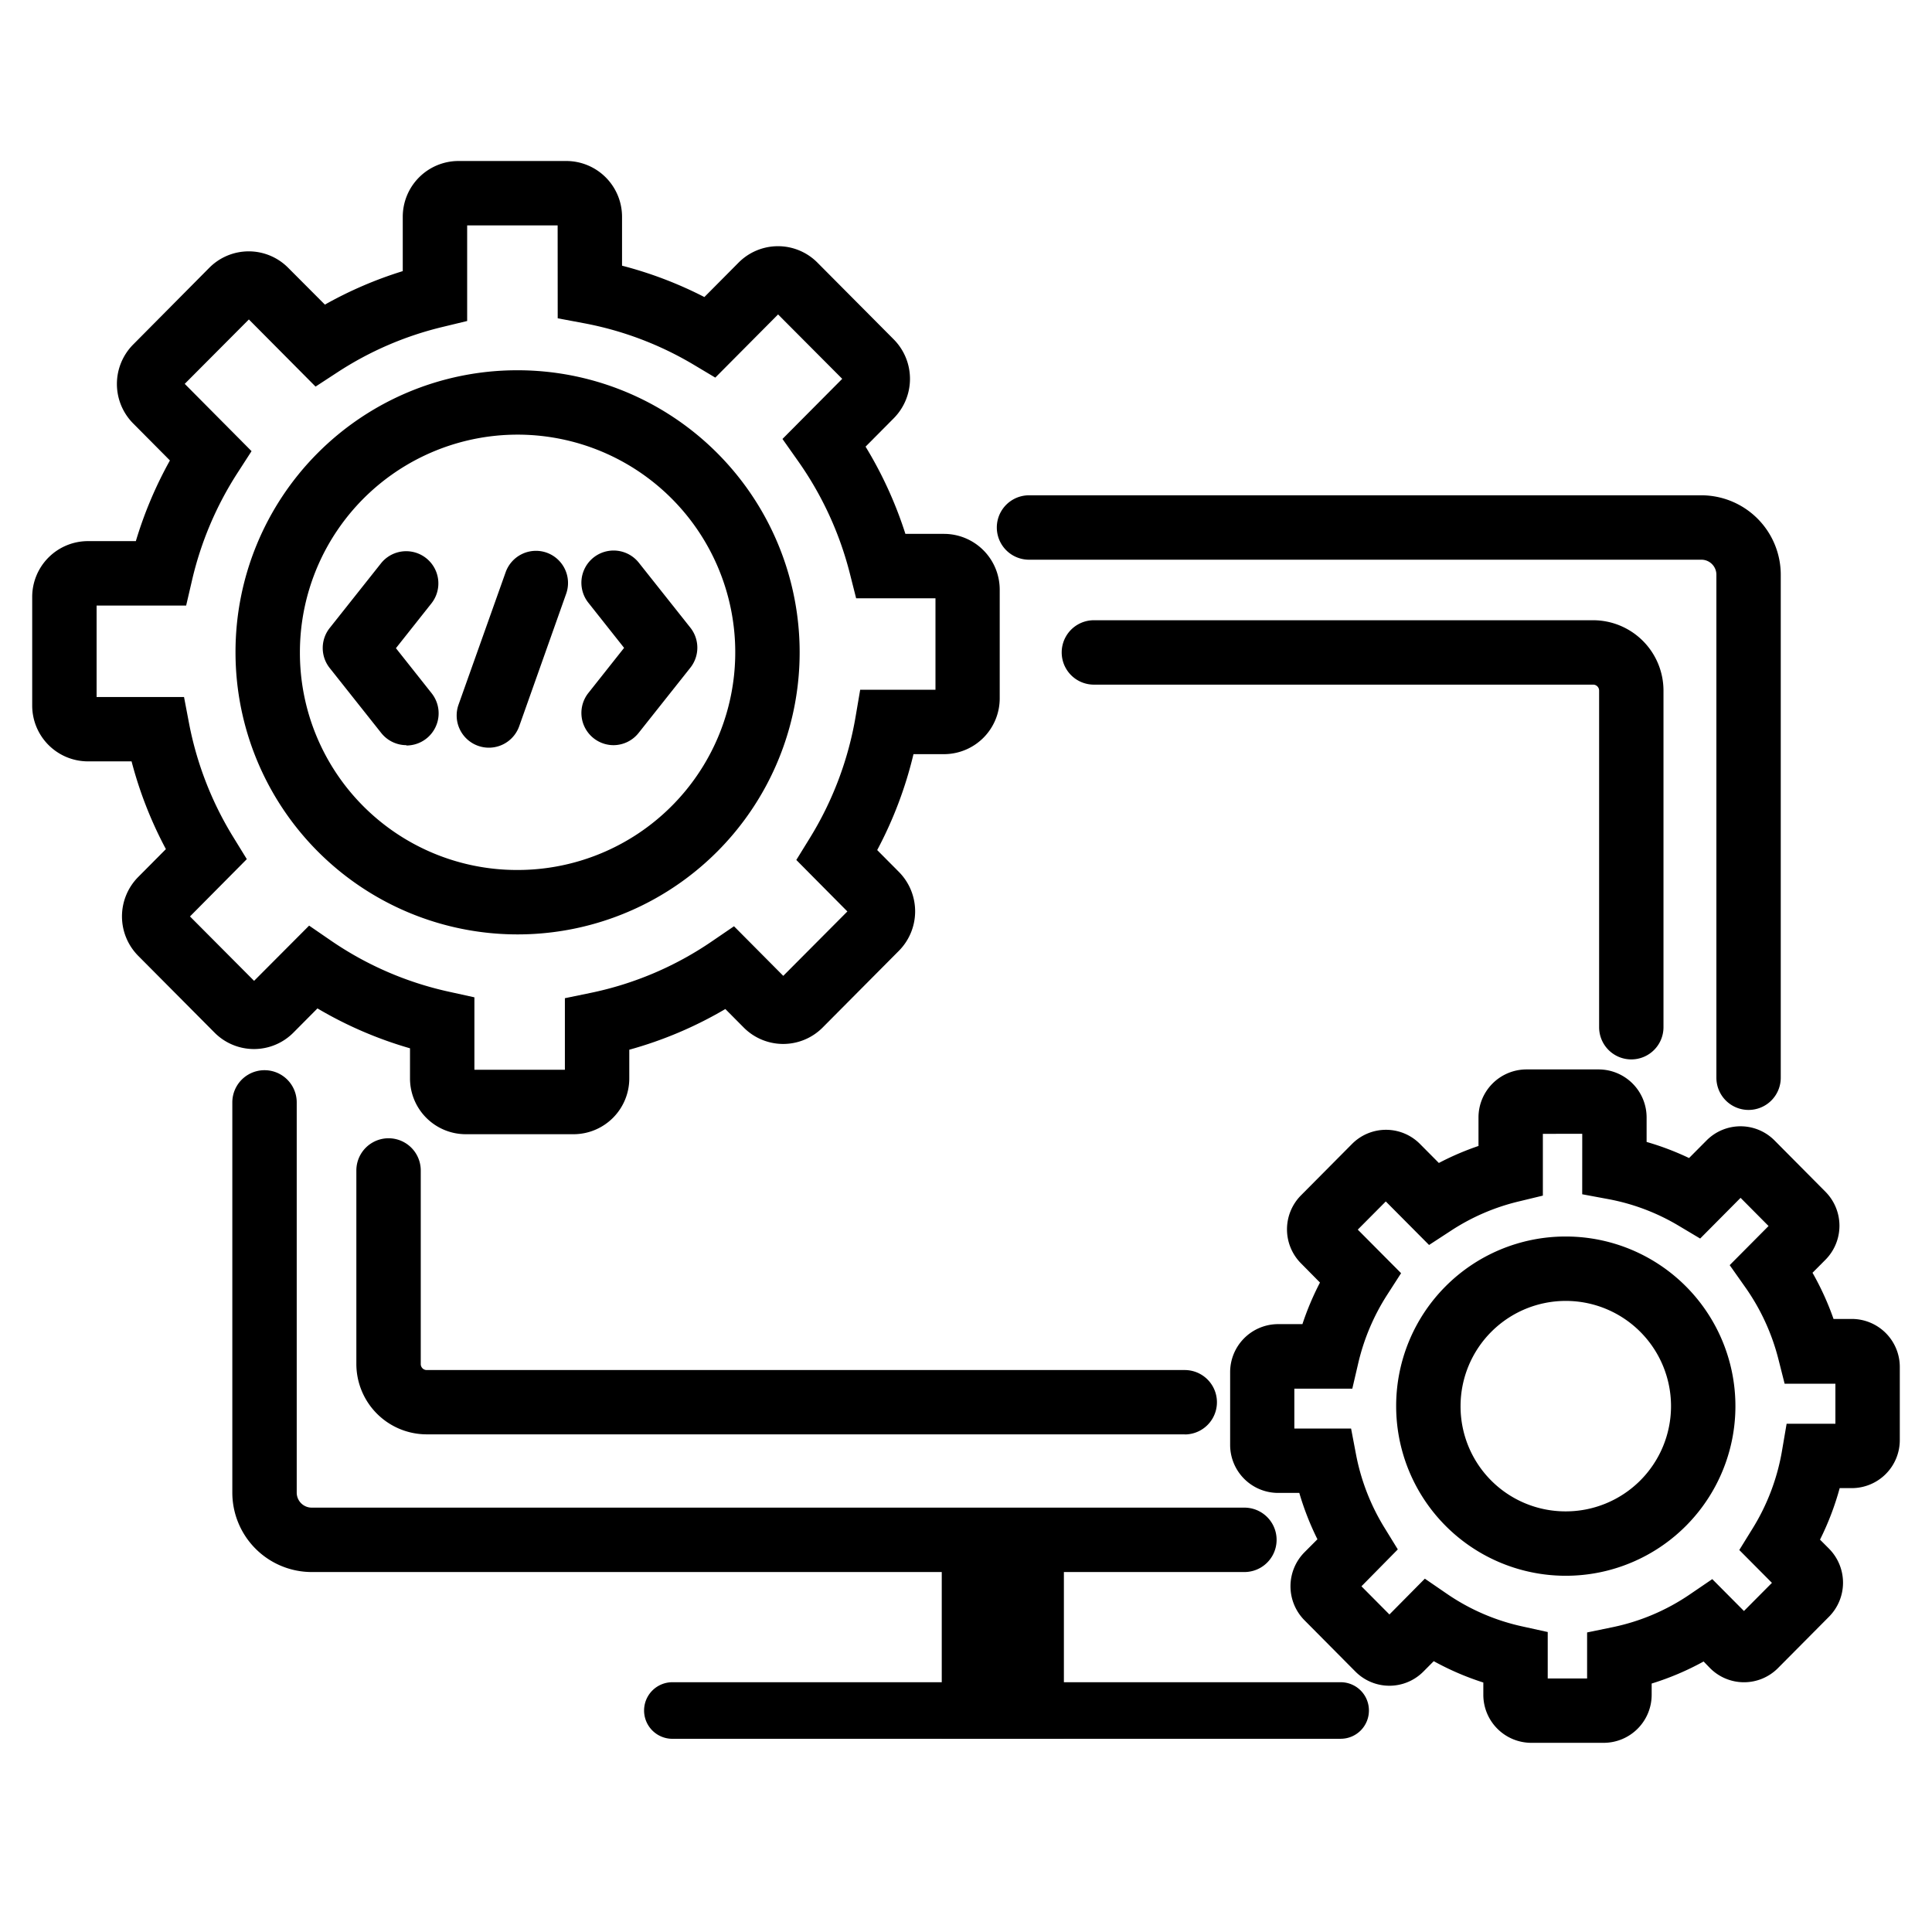
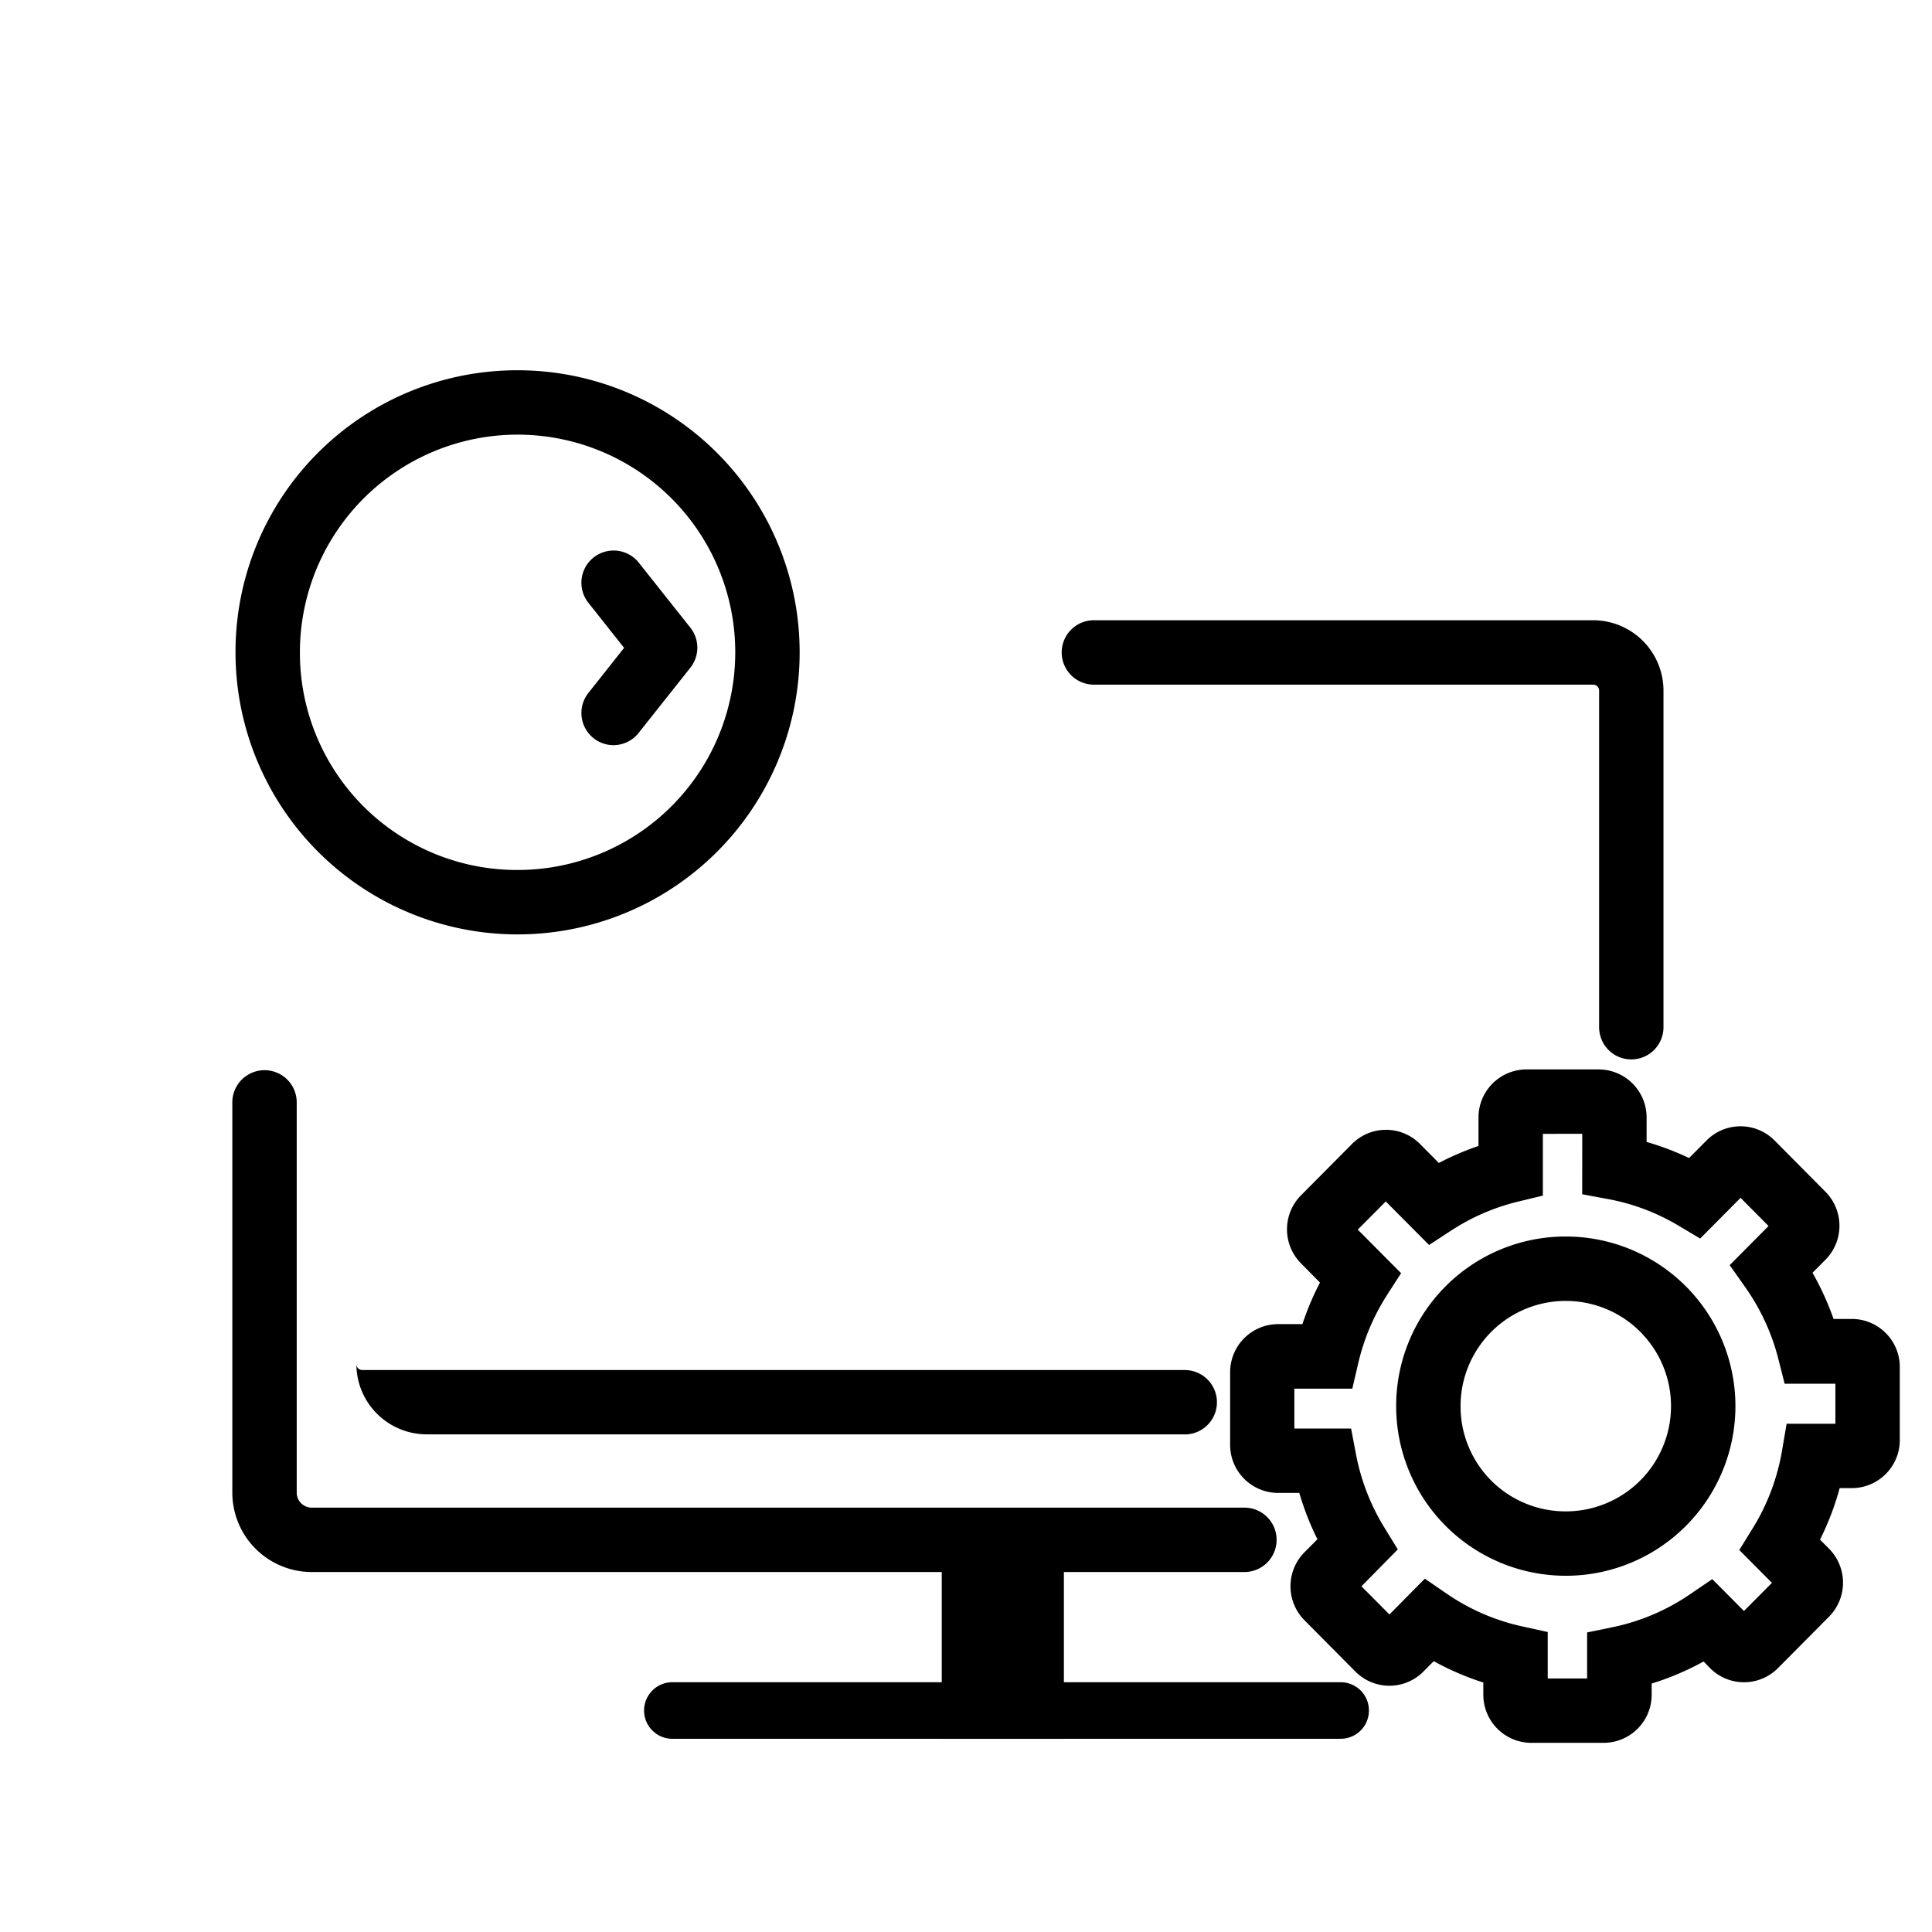
<svg xmlns="http://www.w3.org/2000/svg" width="60" height="60" viewBox="0 0 60 60">
  <g transform="translate(-180 -374)">
    <rect width="60" height="60" transform="translate(180 374)" fill="#fff" opacity="0" />
    <g transform="translate(181.227 380.227)">
      <rect width="3.793" height="5.358" transform="translate(28.02 42.416)" />
      <g transform="translate(0.773 -0.227)">
        <path d="M45.05,60.05H24.292a.878.878,0,0,1,0-1.757H45.05a.876.876,0,0,1,.874.877h0a.876.876,0,0,1-.873.879Z" transform="translate(-5.411 -12.05)" />
        <path d="M39.181,50.563H10.21a2.468,2.468,0,0,1-2.46-2.469V35.978a1,1,0,0,1,2,0V48.094a.466.466,0,0,0,.46.469H39.181a1,1,0,0,1,0,2Z" transform="translate(-2.535 -7.742)" />
-         <path d="M60.634,31.949a1,1,0,0,1-1-1V15.33a.466.466,0,0,0-.46-.469H38.287a1,1,0,0,1,0-2H59.173a2.468,2.468,0,0,1,2.46,2.469V30.949A1,1,0,0,1,60.634,31.949Z" transform="translate(-8.33 -3.479)" />
-         <path d="M38.257,46.795H14.712a2.187,2.187,0,0,1-2.181-2.189V38.6a1,1,0,0,1,2,0v6.009a.185.185,0,0,0,.181.189H38.257a1,1,0,0,1,0,2Z" transform="translate(-3.464 -8.25)" />
+         <path d="M38.257,46.795H14.712a2.187,2.187,0,0,1-2.181-2.189V38.6v6.009a.185.185,0,0,0,.181.189H38.257a1,1,0,0,1,0,2Z" transform="translate(-3.464 -8.25)" />
        <path d="M57.49,31.308a1,1,0,0,1-1-1V19.858a.185.185,0,0,0-.181-.189H40.8a1,1,0,0,1,0-2H56.308a2.187,2.187,0,0,1,2.181,2.189V30.308A1,1,0,0,1,57.49,31.308Z" transform="translate(-8.828 -4.407)" />
-         <path d="M13.236,0h3.353a1.733,1.733,0,0,1,1.729,1.734V3.251a12.368,12.368,0,0,1,2.557.974l1.062-1.069a1.725,1.725,0,0,1,2.449,0l2.371,2.385a1.74,1.74,0,0,1,0,2.448l-.876.882a12.513,12.513,0,0,1,1.237,2.709h1.2a1.733,1.733,0,0,1,1.729,1.734v3.373a1.733,1.733,0,0,1-1.729,1.734h-.949A12.491,12.491,0,0,1,26.242,21.4l.675.679a1.74,1.74,0,0,1,0,2.448l-2.37,2.385a1.728,1.728,0,0,1-2.449,0l-.572-.576A12.337,12.337,0,0,1,18.543,27.6v.89a1.733,1.733,0,0,1-1.729,1.734H13.462a1.733,1.733,0,0,1-1.729-1.734v-.934a12.358,12.358,0,0,1-2.874-1.239l-.747.752a1.725,1.725,0,0,1-2.449,0L3.292,24.684a1.739,1.739,0,0,1,0-2.448l.86-.866a12.477,12.477,0,0,1-1.066-2.725H1.729A1.733,1.733,0,0,1,0,16.912V13.539a1.733,1.733,0,0,1,1.729-1.734h1.49A12.515,12.515,0,0,1,4.277,9.3L3.134,8.149a1.74,1.74,0,0,1,0-2.448L5.5,3.316a1.725,1.725,0,0,1,2.449,0L9.09,4.46a12.376,12.376,0,0,1,2.418-1.04V1.734A1.733,1.733,0,0,1,13.236,0Zm3.082,2h-2.81V4.969l-.765.185A10.4,10.4,0,0,0,9.483,6.56L8.8,7.006,6.729,4.921l-1.992,2L6.812,9.011l-.437.677a10.542,10.542,0,0,0-1.414,3.344l-.18.774H2v2.84H4.715l.155.813a10.507,10.507,0,0,0,1.383,3.552l.412.67L4.9,23.461l1.991,2L8.6,23.746l.687.472A10.4,10.4,0,0,0,12.948,25.8l.785.173v2.249h2.81V26l.8-.165a10.384,10.384,0,0,0,3.765-1.6l.687-.469,1.53,1.54,1.991-2L23.73,21.707l.414-.671a10.532,10.532,0,0,0,1.428-3.784l.142-.832h2.338V13.58H25.588l-.191-.754a10.546,10.546,0,0,0-1.612-3.507L23.3,8.632l1.856-1.867-1.992-2-1.95,1.962-.67-.4a10.4,10.4,0,0,0-3.408-1.289l-.816-.153Z" transform="translate(-1 -1)" />
        <path d="M55.522,34.948h2.246a1.492,1.492,0,0,1,1.488,1.491V37.2a8.591,8.591,0,0,1,1.318.5l.544-.547a1.487,1.487,0,0,1,2.11,0l1.588,1.6a1.5,1.5,0,0,1,0,2.1l-.408.41a8.723,8.723,0,0,1,.653,1.434h.569A1.492,1.492,0,0,1,67.119,44.2v2.26a1.492,1.492,0,0,1-1.488,1.491h-.379a8.682,8.682,0,0,1-.611,1.6l.283.284a1.5,1.5,0,0,1,0,2.106l-1.589,1.6a1.486,1.486,0,0,1-2.109,0l-.2-.206a8.592,8.592,0,0,1-1.613.685v.35a1.492,1.492,0,0,1-1.488,1.491H55.673a1.492,1.492,0,0,1-1.488-1.491v-.382a8.588,8.588,0,0,1-1.54-.663l-.322.324a1.487,1.487,0,0,1-2.11,0l-1.588-1.6a1.5,1.5,0,0,1,0-2.1l.408-.41A8.715,8.715,0,0,1,48.47,48.1h-.66a1.492,1.492,0,0,1-1.488-1.491v-2.26a1.492,1.492,0,0,1,1.488-1.491h.757a8.749,8.749,0,0,1,.545-1.291l-.593-.6a1.5,1.5,0,0,1,0-2.105l1.589-1.6a1.486,1.486,0,0,1,2.109,0l.587.591a8.631,8.631,0,0,1,1.231-.528v-.891A1.492,1.492,0,0,1,55.522,34.948Zm1.735,2H56.034v1.919l-.765.185a6.653,6.653,0,0,0-2.082.9L52.5,40.4l-1.344-1.352-.87.875,1.345,1.353-.435.676a6.774,6.774,0,0,0-.9,2.138l-.18.773h-1.8V46.1h1.762l.155.813a6.742,6.742,0,0,0,.884,2.271l.412.67L50.4,51l.869.875,1.1-1.112.688.472A6.626,6.626,0,0,0,55.4,52.247l.785.173v1.443h1.223v-1.43l.8-.165a6.634,6.634,0,0,0,2.4-1.023l.687-.468.984.99.869-.874-1.014-1.02.415-.671a6.721,6.721,0,0,0,.913-2.418l.142-.832h1.515V44.708H63.542l-.191-.754a6.753,6.753,0,0,0-1.031-2.242l-.484-.686,1.207-1.215-.869-.875L60.919,40.2l-.671-.4a6.617,6.617,0,0,0-2.175-.823l-.817-.152Z" transform="translate(-10.119 -7.736)" />
        <path d="M7.712-1A8.76,8.76,0,1,1-1,7.76,8.746,8.746,0,0,1,7.712-1Zm0,15.519A6.76,6.76,0,1,0,1,7.76,6.743,6.743,0,0,0,7.712,14.519Z" transform="translate(6.314 6.499)" />
        <path d="M4.242-1A5.268,5.268,0,1,1-1,4.268,5.261,5.261,0,0,1,4.242-1Zm0,8.536A3.268,3.268,0,1,0,1,4.268,3.259,3.259,0,0,0,4.242,7.536Z" transform="translate(42.359 33.401)" />
-         <path d="M13.85,21.035a1,1,0,0,1-.783-.378l-1.6-2.017a1,1,0,0,1,0-1.245l1.6-2.017a1,1,0,0,1,1.565,1.245l-1.109,1.4,1.109,1.4a1,1,0,0,1-.782,1.622Z" transform="translate(-3.227 -3.893)" />
        <path d="M22.245,21.035a1,1,0,0,1-.782-1.622l1.109-1.4-1.109-1.4a1,1,0,0,1,1.566-1.245l1.6,2.017a1,1,0,0,1,0,1.245l-1.6,2.017A1,1,0,0,1,22.245,21.035Z" transform="translate(-5.19 -3.893)" />
-         <path d="M0,5.113a1,1,0,0,1-.335-.058A1,1,0,0,1-.942,3.778L.521-.335A1,1,0,0,1,1.8-.942,1,1,0,0,1,2.4.335L.942,4.448A1,1,0,0,1,0,5.113Z" transform="translate(13.182 12.107)" />
      </g>
    </g>
  </g>
</svg>